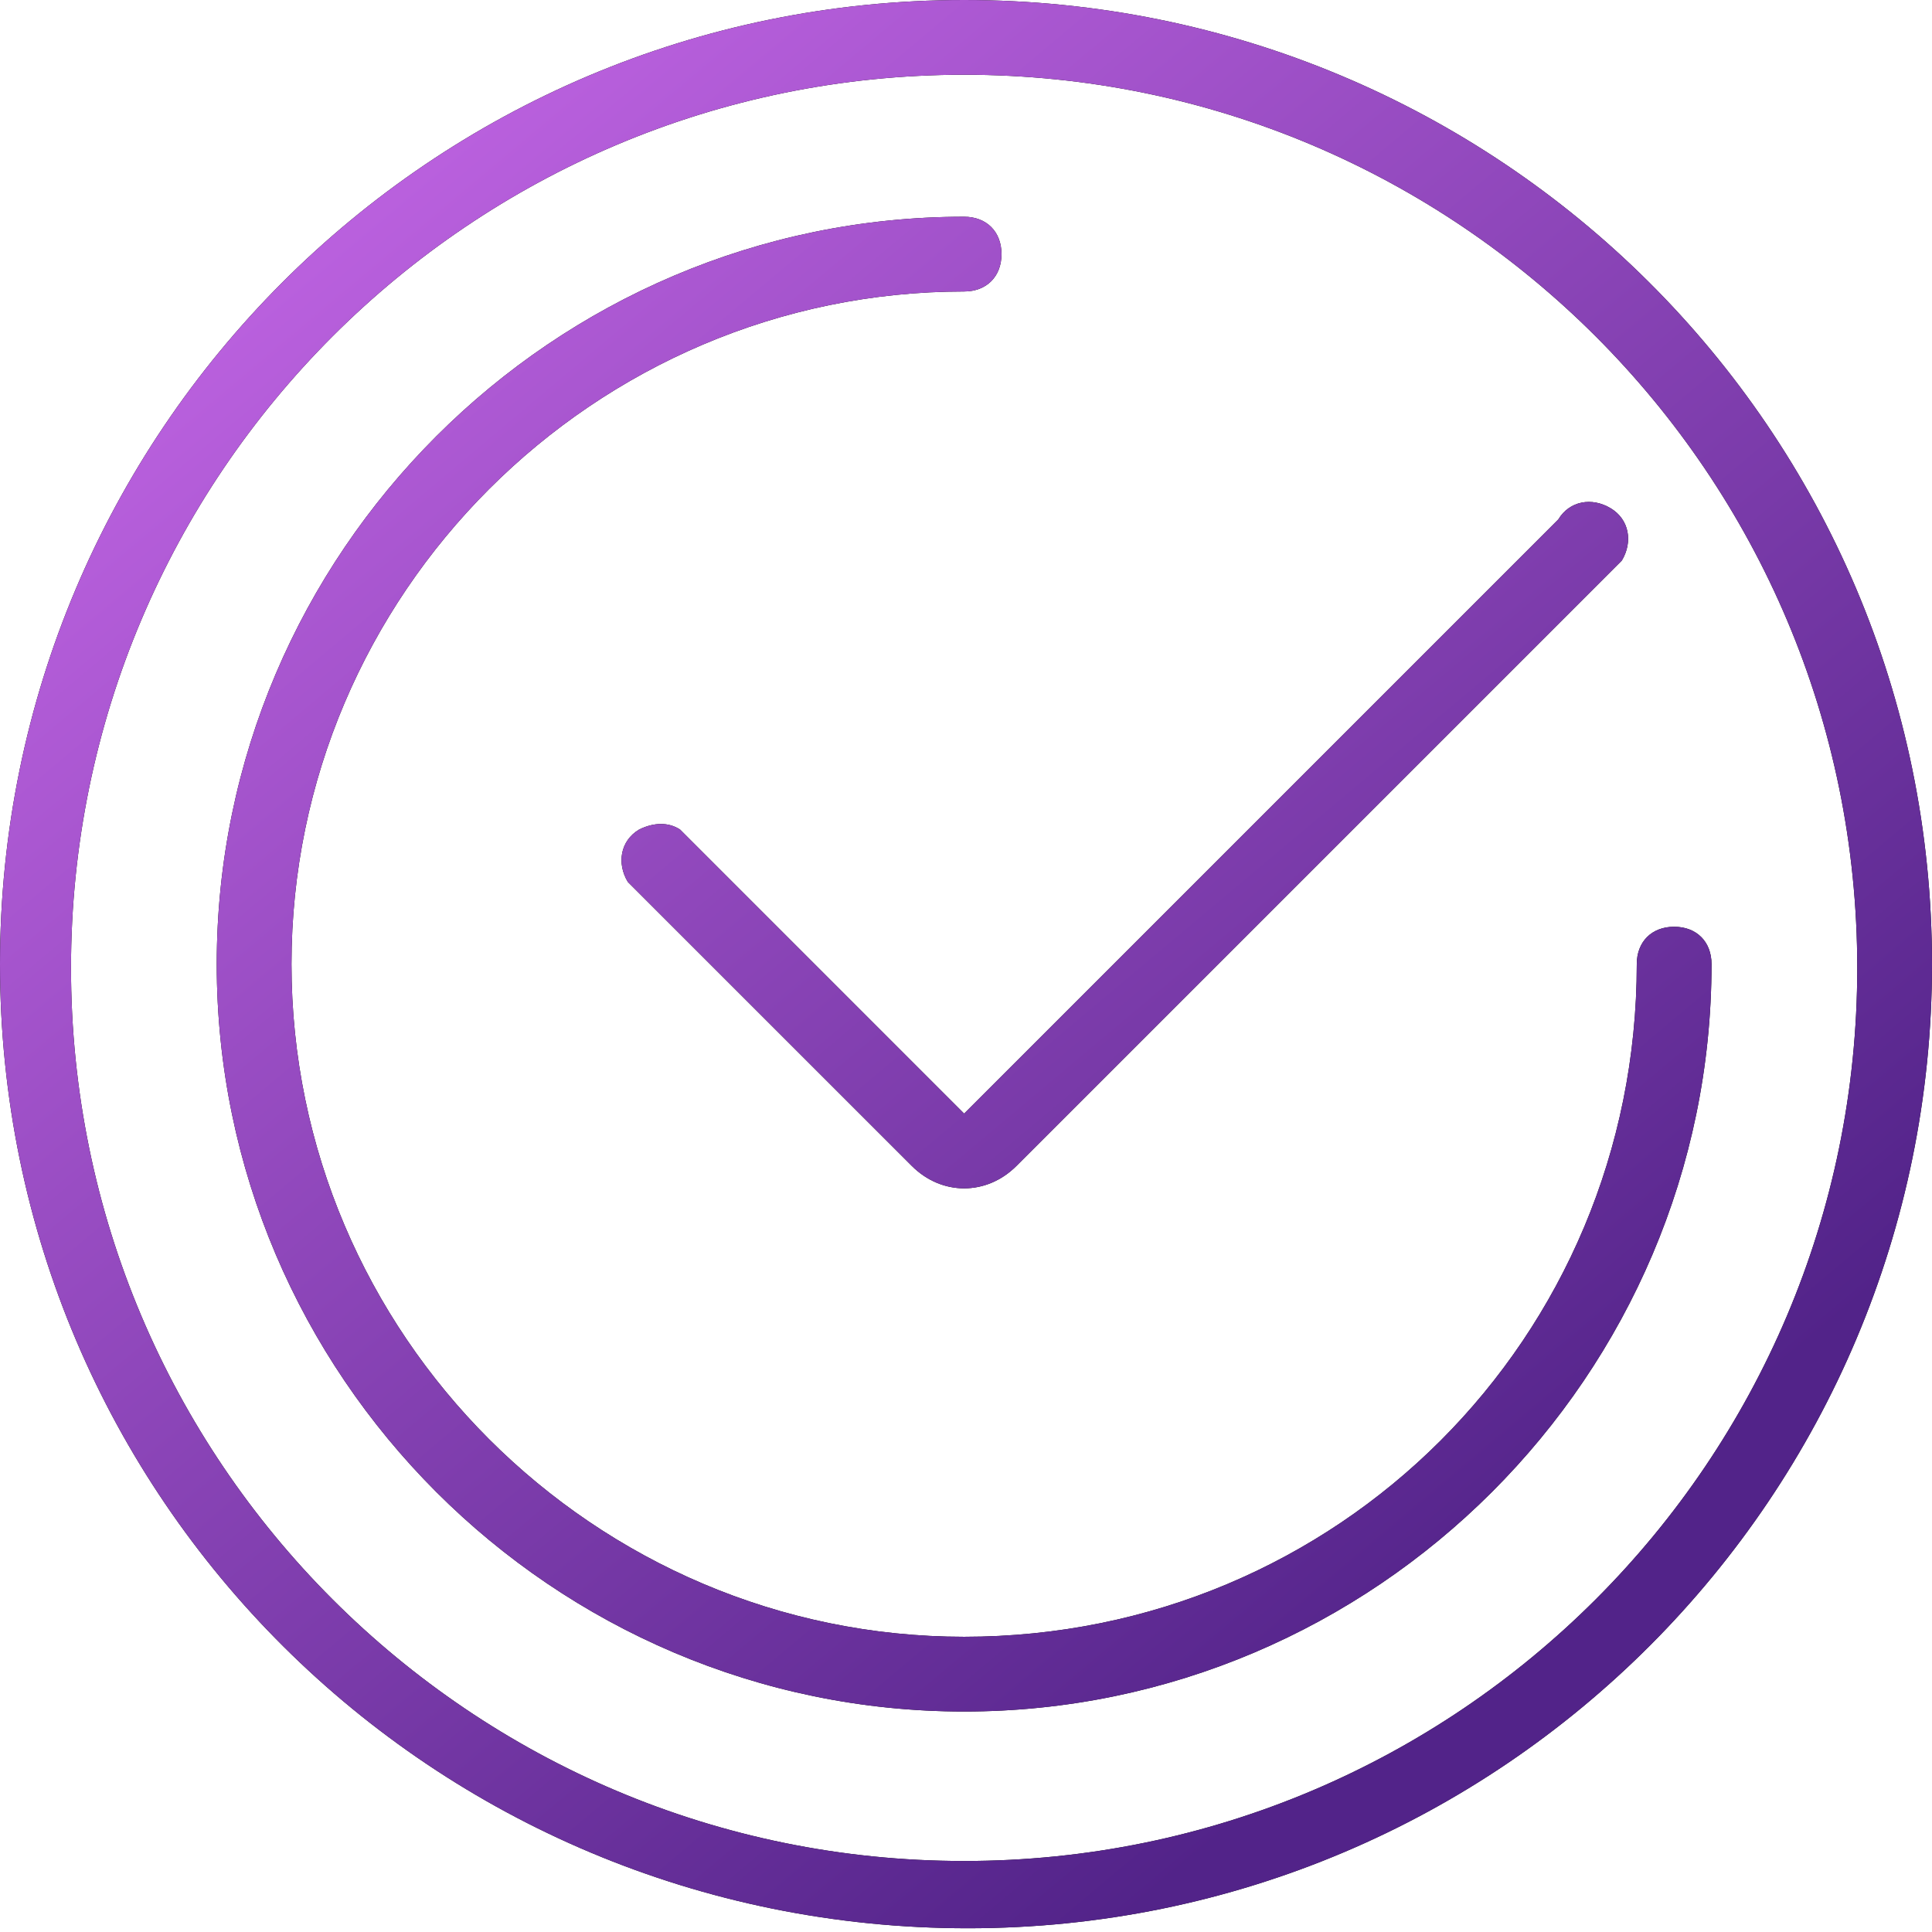
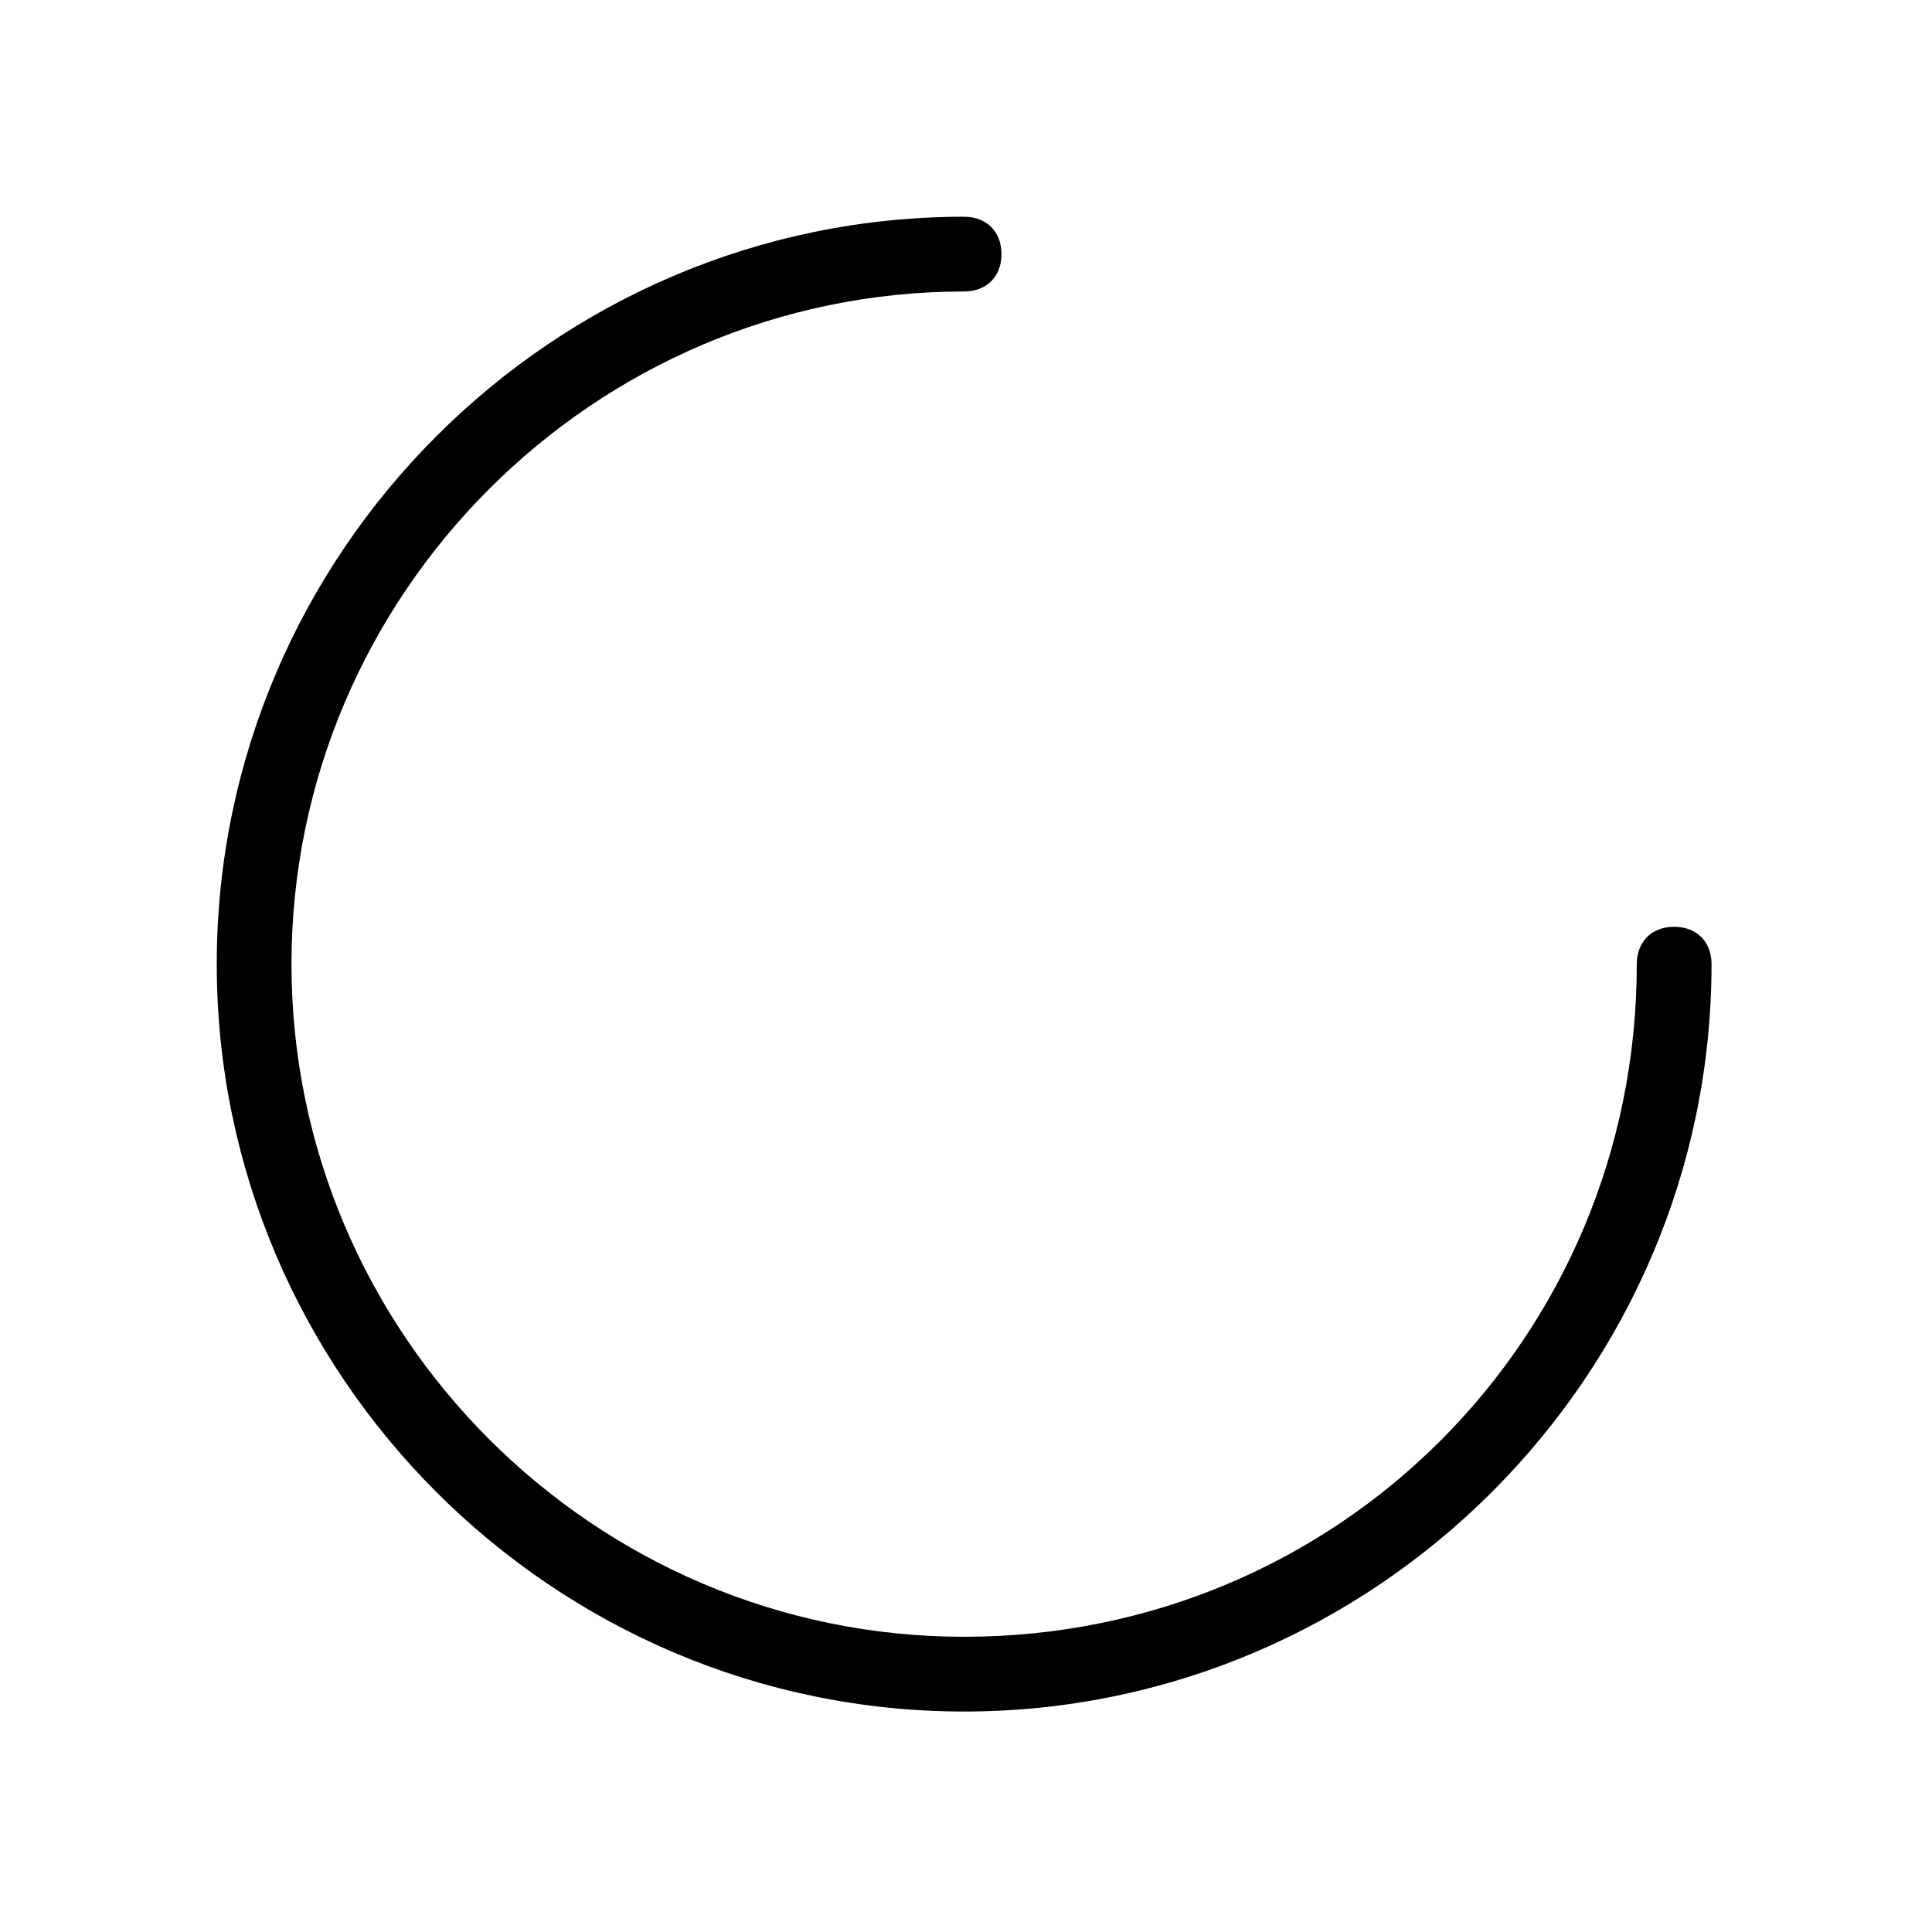
<svg xmlns="http://www.w3.org/2000/svg" version="1.1" id="레이어_1" x="0px" y="0px" viewBox="0 0 51.7 51.7" style="enable-background:new 0 0 51.7 51.7;" xml:space="preserve">
  <style type="text/css">
	.st0{fill:url(#SVGID_1_);}
	.st1{fill:url(#SVGID_2_);}
	.st2{fill:url(#SVGID_3_);}
</style>
-   <path d="M25.8,0C11.5,0,0,11.6,0,25.8c0,14.3,11.6,25.8,25.9,25.8c14.3,0,25.8-11.6,25.8-25.8c0,0,0,0,0,0C51.7,11.5,40.1,0,25.8,0z   M49.7,25.9c0,13.2-10.7,23.9-23.9,23.9S1.9,39.1,1.9,25.9C1.9,12.7,12.6,2,25.8,2C39,2,49.7,12.7,49.7,25.9  C49.7,25.9,49.7,25.9,49.7,25.9z" />
  <linearGradient id="SVGID_1_" gradientUnits="userSpaceOnUse" x1="50.941" y1="55.756" x2="0.728" y2="-4.085">
    <stop offset="0.214" style="stop-color:#522389" />
    <stop offset="1" style="stop-color:#D671F5" />
  </linearGradient>
-   <path class="st0" d="M25.8,0C11.5,0,0,11.6,0,25.8c0,14.3,11.6,25.8,25.9,25.8c14.3,0,25.8-11.6,25.8-25.8c0,0,0,0,0,0  C51.7,11.5,40.1,0,25.8,0z M49.7,25.9c0,13.2-10.7,23.9-23.9,23.9S1.9,39.1,1.9,25.9C1.9,12.7,12.6,2,25.8,2  C39,2,49.7,12.7,49.7,25.9C49.7,25.9,49.7,25.9,49.7,25.9z" />
  <path d="M25.8,43.8c-9.9,0-18-8.1-18-18c0-9.9,8.1-18,18-18c0.6,0,1-0.4,1-1c0-0.6-0.4-1-1-1c-11,0-20,9-20,20c0,11,9,20,20,20  c11,0,20-9,20-20c0-0.6-0.4-1-1-1c-0.6,0-1,0.4-1,1C43.8,35.8,35.8,43.8,25.8,43.8z" />
  <linearGradient id="SVGID_2_" gradientUnits="userSpaceOnUse" x1="49.249" y1="57.175" x2="-0.964" y2="-2.665">
    <stop offset="0.214" style="stop-color:#522389" />
    <stop offset="1" style="stop-color:#D671F5" />
  </linearGradient>
-   <path class="st1" d="M25.8,43.8c-9.9,0-18-8.1-18-18c0-9.9,8.1-18,18-18c0.6,0,1-0.4,1-1c0-0.6-0.4-1-1-1c-11,0-20,9-20,20  c0,11,9,20,20,20c11,0,20-9,20-20c0-0.6-0.4-1-1-1c-0.6,0-1,0.4-1,1C43.8,35.8,35.8,43.8,25.8,43.8z" />
-   <path d="M41.7,13.9L25.8,29.8l-7.6-7.6c-0.3-0.2-0.7-0.2-1.1,0c-0.5,0.3-0.6,0.9-0.3,1.4l7.6,7.6c0.4,0.4,0.9,0.6,1.4,0.6  c0.5,0,1-0.2,1.4-0.6l15.9-15.9c0.1-0.1,0.2-0.2,0.3-0.3c0.3-0.5,0.2-1.1-0.3-1.4C42.6,13.3,42,13.4,41.7,13.9z" />
  <linearGradient id="SVGID_3_" gradientUnits="userSpaceOnUse" x1="56.939" y1="50.722" x2="6.727" y2="-9.118">
    <stop offset="0.214" style="stop-color:#522389" />
    <stop offset="1" style="stop-color:#D671F5" />
  </linearGradient>
-   <path class="st2" d="M41.7,13.9L25.8,29.8l-7.6-7.6c-0.3-0.2-0.7-0.2-1.1,0c-0.5,0.3-0.6,0.9-0.3,1.4l7.6,7.6  c0.4,0.4,0.9,0.6,1.4,0.6c0.5,0,1-0.2,1.4-0.6l15.9-15.9c0.1-0.1,0.2-0.2,0.3-0.3c0.3-0.5,0.2-1.1-0.3-1.4  C42.6,13.3,42,13.4,41.7,13.9z" />
</svg>